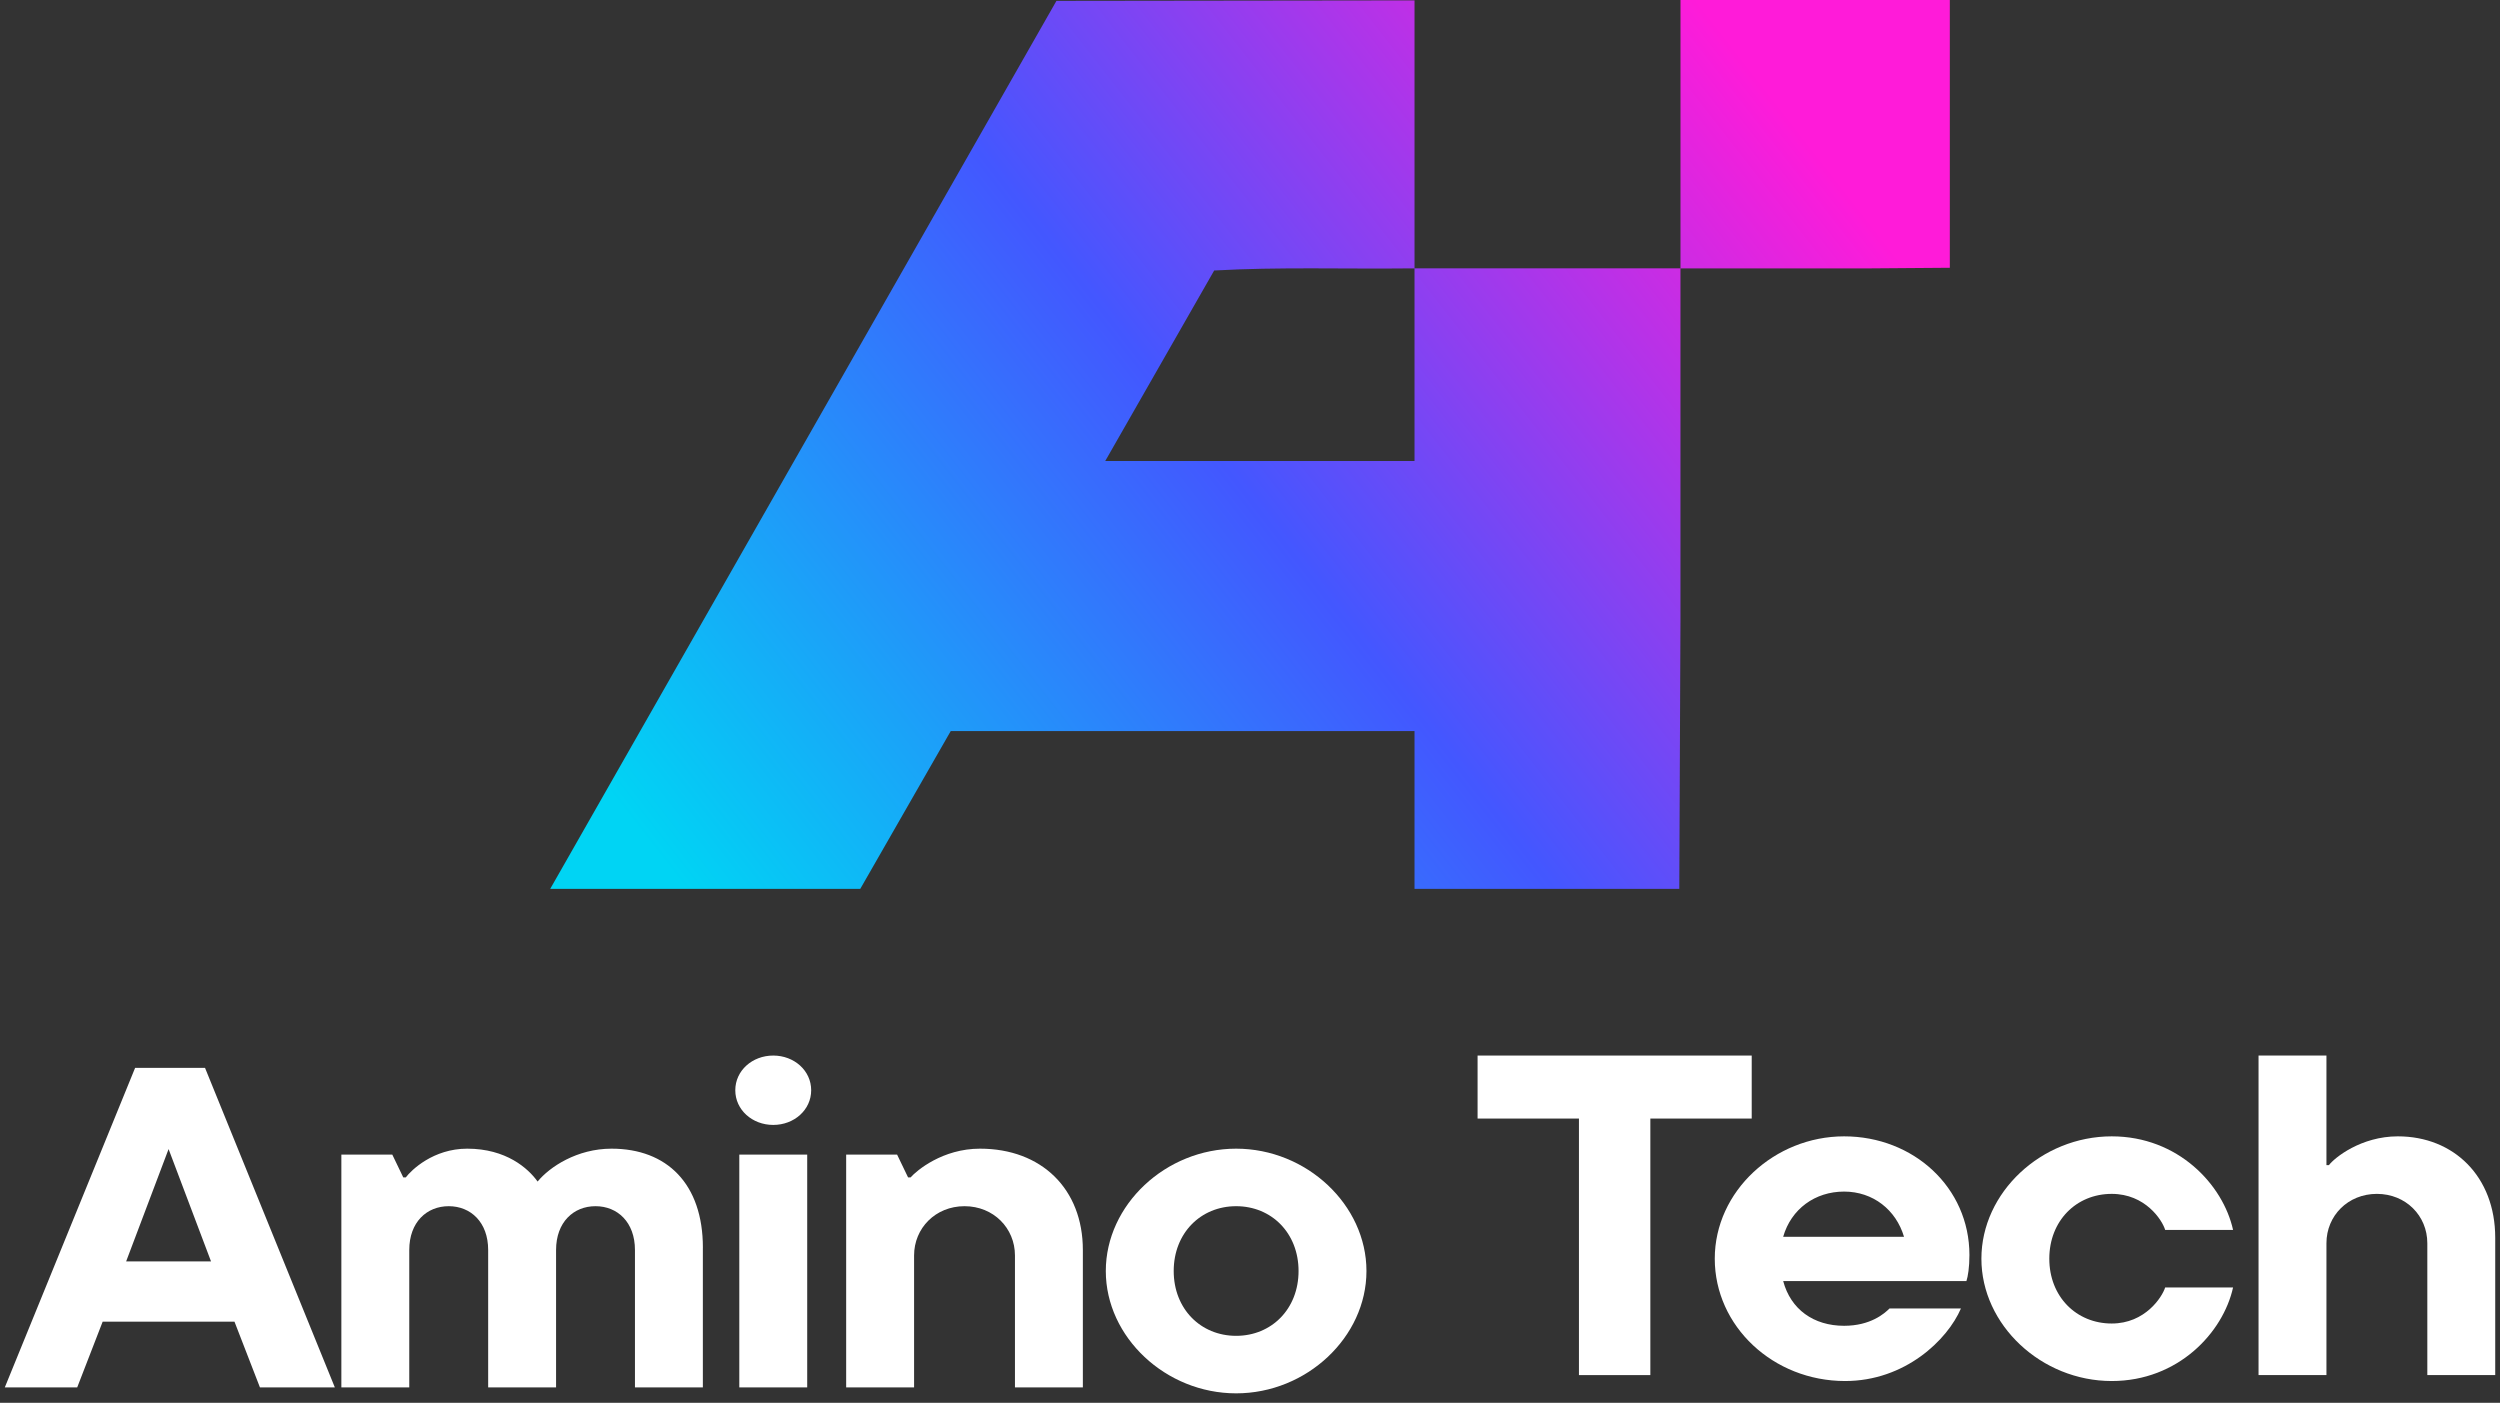
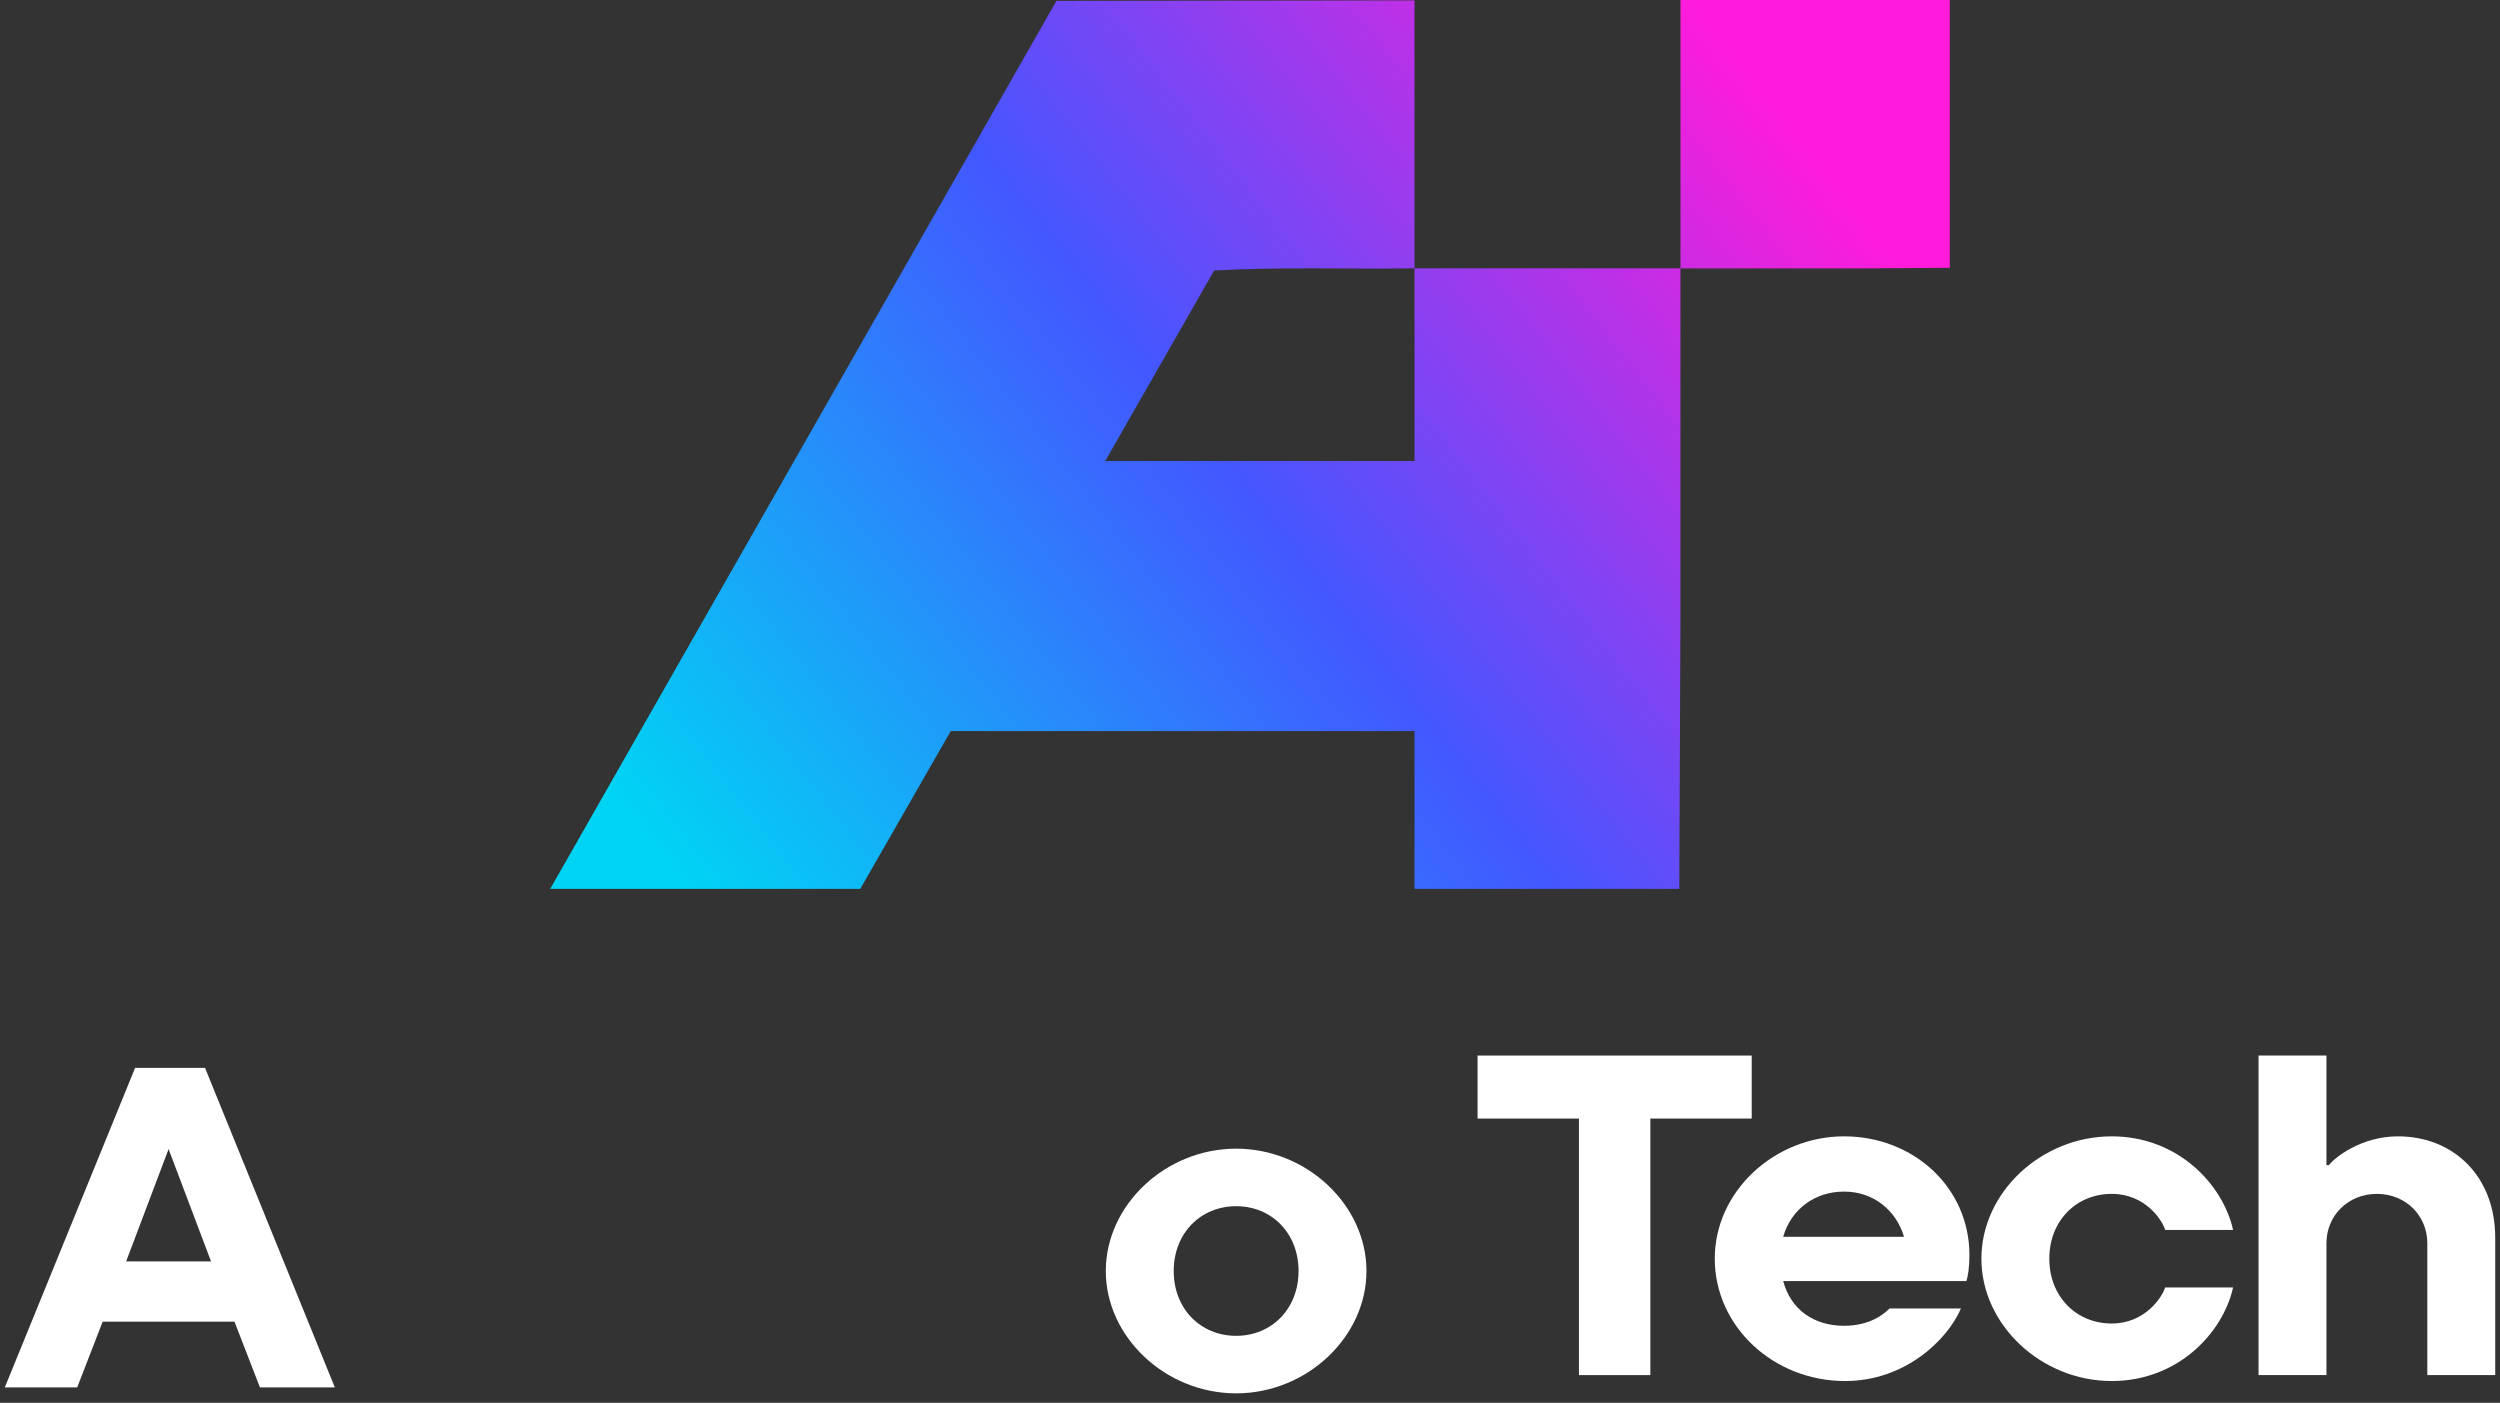
<svg xmlns="http://www.w3.org/2000/svg" width="180" height="101" viewBox="0 0 180 101" fill="none">
  <rect x="0" y="0" width="180" height="101" fill="#333333" stroke="none" />
  <g clip-path="url(#clip0_10463_6218)">
    <path d="M120.995 0V19.321H101.846V0.027L76.064 0.062L39.614 64H61.938L68.452 52.639H101.845V64H120.909L120.993 44.787V19.326H134.284L140.387 19.279V0H120.995ZM101.845 33.19H79.578L87.421 19.476C92.101 19.212 96.808 19.377 101.504 19.324L101.508 19.326H101.845V33.191V33.19Z" fill="url(#paint0_linear_10463_6218)" />
    <path d="M18.716 99.894L16.883 95.161H7.391L5.558 99.894H0.345L9.728 76.887H14.762L24.109 99.894H18.716ZM12.137 82.736L9.082 90.821H15.194L12.139 82.736H12.137Z" fill="white" />
-     <path d="M50.606 89.837V99.894H45.717V90.001C45.717 87.996 44.458 86.846 42.877 86.846C41.295 86.846 40.037 87.996 40.037 90.001V99.894H35.148V90.001C35.148 87.996 33.889 86.846 32.307 86.846C30.726 86.846 29.467 87.996 29.467 90.001V99.894H24.578V83.131H28.245L29.036 84.775H29.216C29.612 84.249 31.193 82.704 33.639 82.704C36.444 82.704 38.025 84.118 38.708 85.071C39.571 84.019 41.548 82.704 44.029 82.704C48.02 82.704 50.608 85.235 50.608 89.837H50.606Z" fill="white" />
-     <path d="M52.941 78.498C52.941 77.084 54.164 76 55.673 76C57.183 76 58.405 77.085 58.405 78.498C58.405 79.91 57.183 80.995 55.673 80.995C54.164 80.995 52.941 79.91 52.941 78.498ZM53.23 99.894V83.131H58.119V99.893H53.23V99.894Z" fill="white" />
-     <path d="M60.924 99.894V83.131H64.591L65.382 84.775H65.562C65.993 84.281 67.863 82.704 70.559 82.704C74.982 82.704 77.966 85.596 77.966 90.001V99.894H73.077V90.396C73.077 88.424 71.531 86.846 69.445 86.846C67.36 86.846 65.814 88.423 65.814 90.396V99.894H60.925H60.924Z" fill="white" />
    <path d="M79.618 91.513C79.618 86.747 83.933 82.704 89.002 82.704C94.071 82.704 98.385 86.747 98.385 91.513C98.385 96.279 94.071 100.321 89.002 100.321C83.933 100.321 79.618 96.279 79.618 91.513ZM93.496 91.513C93.496 88.785 91.555 86.846 89.002 86.846C86.449 86.846 84.507 88.785 84.507 91.513C84.507 94.24 86.449 96.18 89.002 96.18C91.555 96.18 93.496 94.24 93.496 91.513Z" fill="white" />
    <path d="M113.684 99.007V80.536H106.386V76H126.123V80.536H118.825V99.007H113.684Z" fill="white" />
    <path d="M141.583 92.236H128.389C128.929 94.274 130.582 95.457 132.776 95.457C134.681 95.457 135.688 94.57 136.047 94.208H141.188C140.218 96.475 137.161 99.434 132.846 99.434C127.669 99.434 123.463 95.49 123.463 90.626C123.463 85.762 127.777 81.817 132.775 81.817C137.772 81.817 141.799 85.499 141.799 90.362C141.799 91.249 141.691 91.907 141.583 92.236ZM128.388 89.049H137.089C136.513 87.109 134.86 85.794 132.775 85.794C130.689 85.794 128.964 87.043 128.388 89.049Z" fill="white" />
    <path d="M142.661 90.626C142.661 85.86 146.975 81.817 152.045 81.817C156.827 81.817 160.062 85.302 160.781 88.555H155.892C155.676 87.832 154.454 85.959 152.045 85.959C149.492 85.959 147.55 87.898 147.55 90.626C147.55 93.353 149.492 95.293 152.045 95.293C154.454 95.293 155.676 93.387 155.892 92.696H160.781C160.061 95.951 156.825 99.434 152.045 99.434C146.975 99.434 142.661 95.392 142.661 90.626Z" fill="white" />
    <path d="M162.615 99.007V76H167.504V83.888H167.684C168.08 83.362 169.985 81.817 172.645 81.817C176.672 81.817 179.656 84.709 179.656 89.114V99.007H174.767V89.509C174.767 87.537 173.221 85.959 171.136 85.959C169.05 85.959 167.504 87.536 167.504 89.509V99.007H162.615Z" fill="white" />
  </g>
  <defs>
    <linearGradient id="paint0_linear_10463_6218" x1="52.483" y1="68.117" x2="128.832" y2="8.554" gradientUnits="userSpaceOnUse">
      <stop stop-color="#00D4F4" />
      <stop offset="0.51" stop-color="#4357FF" />
      <stop offset="1" stop-color="#FF1BD9" />
    </linearGradient>
    <clipPath id="clip0_10463_6218">
      <rect width="179.311" height="100.321" fill="white" transform="translate(0.345)" />
    </clipPath>
  </defs>
</svg>